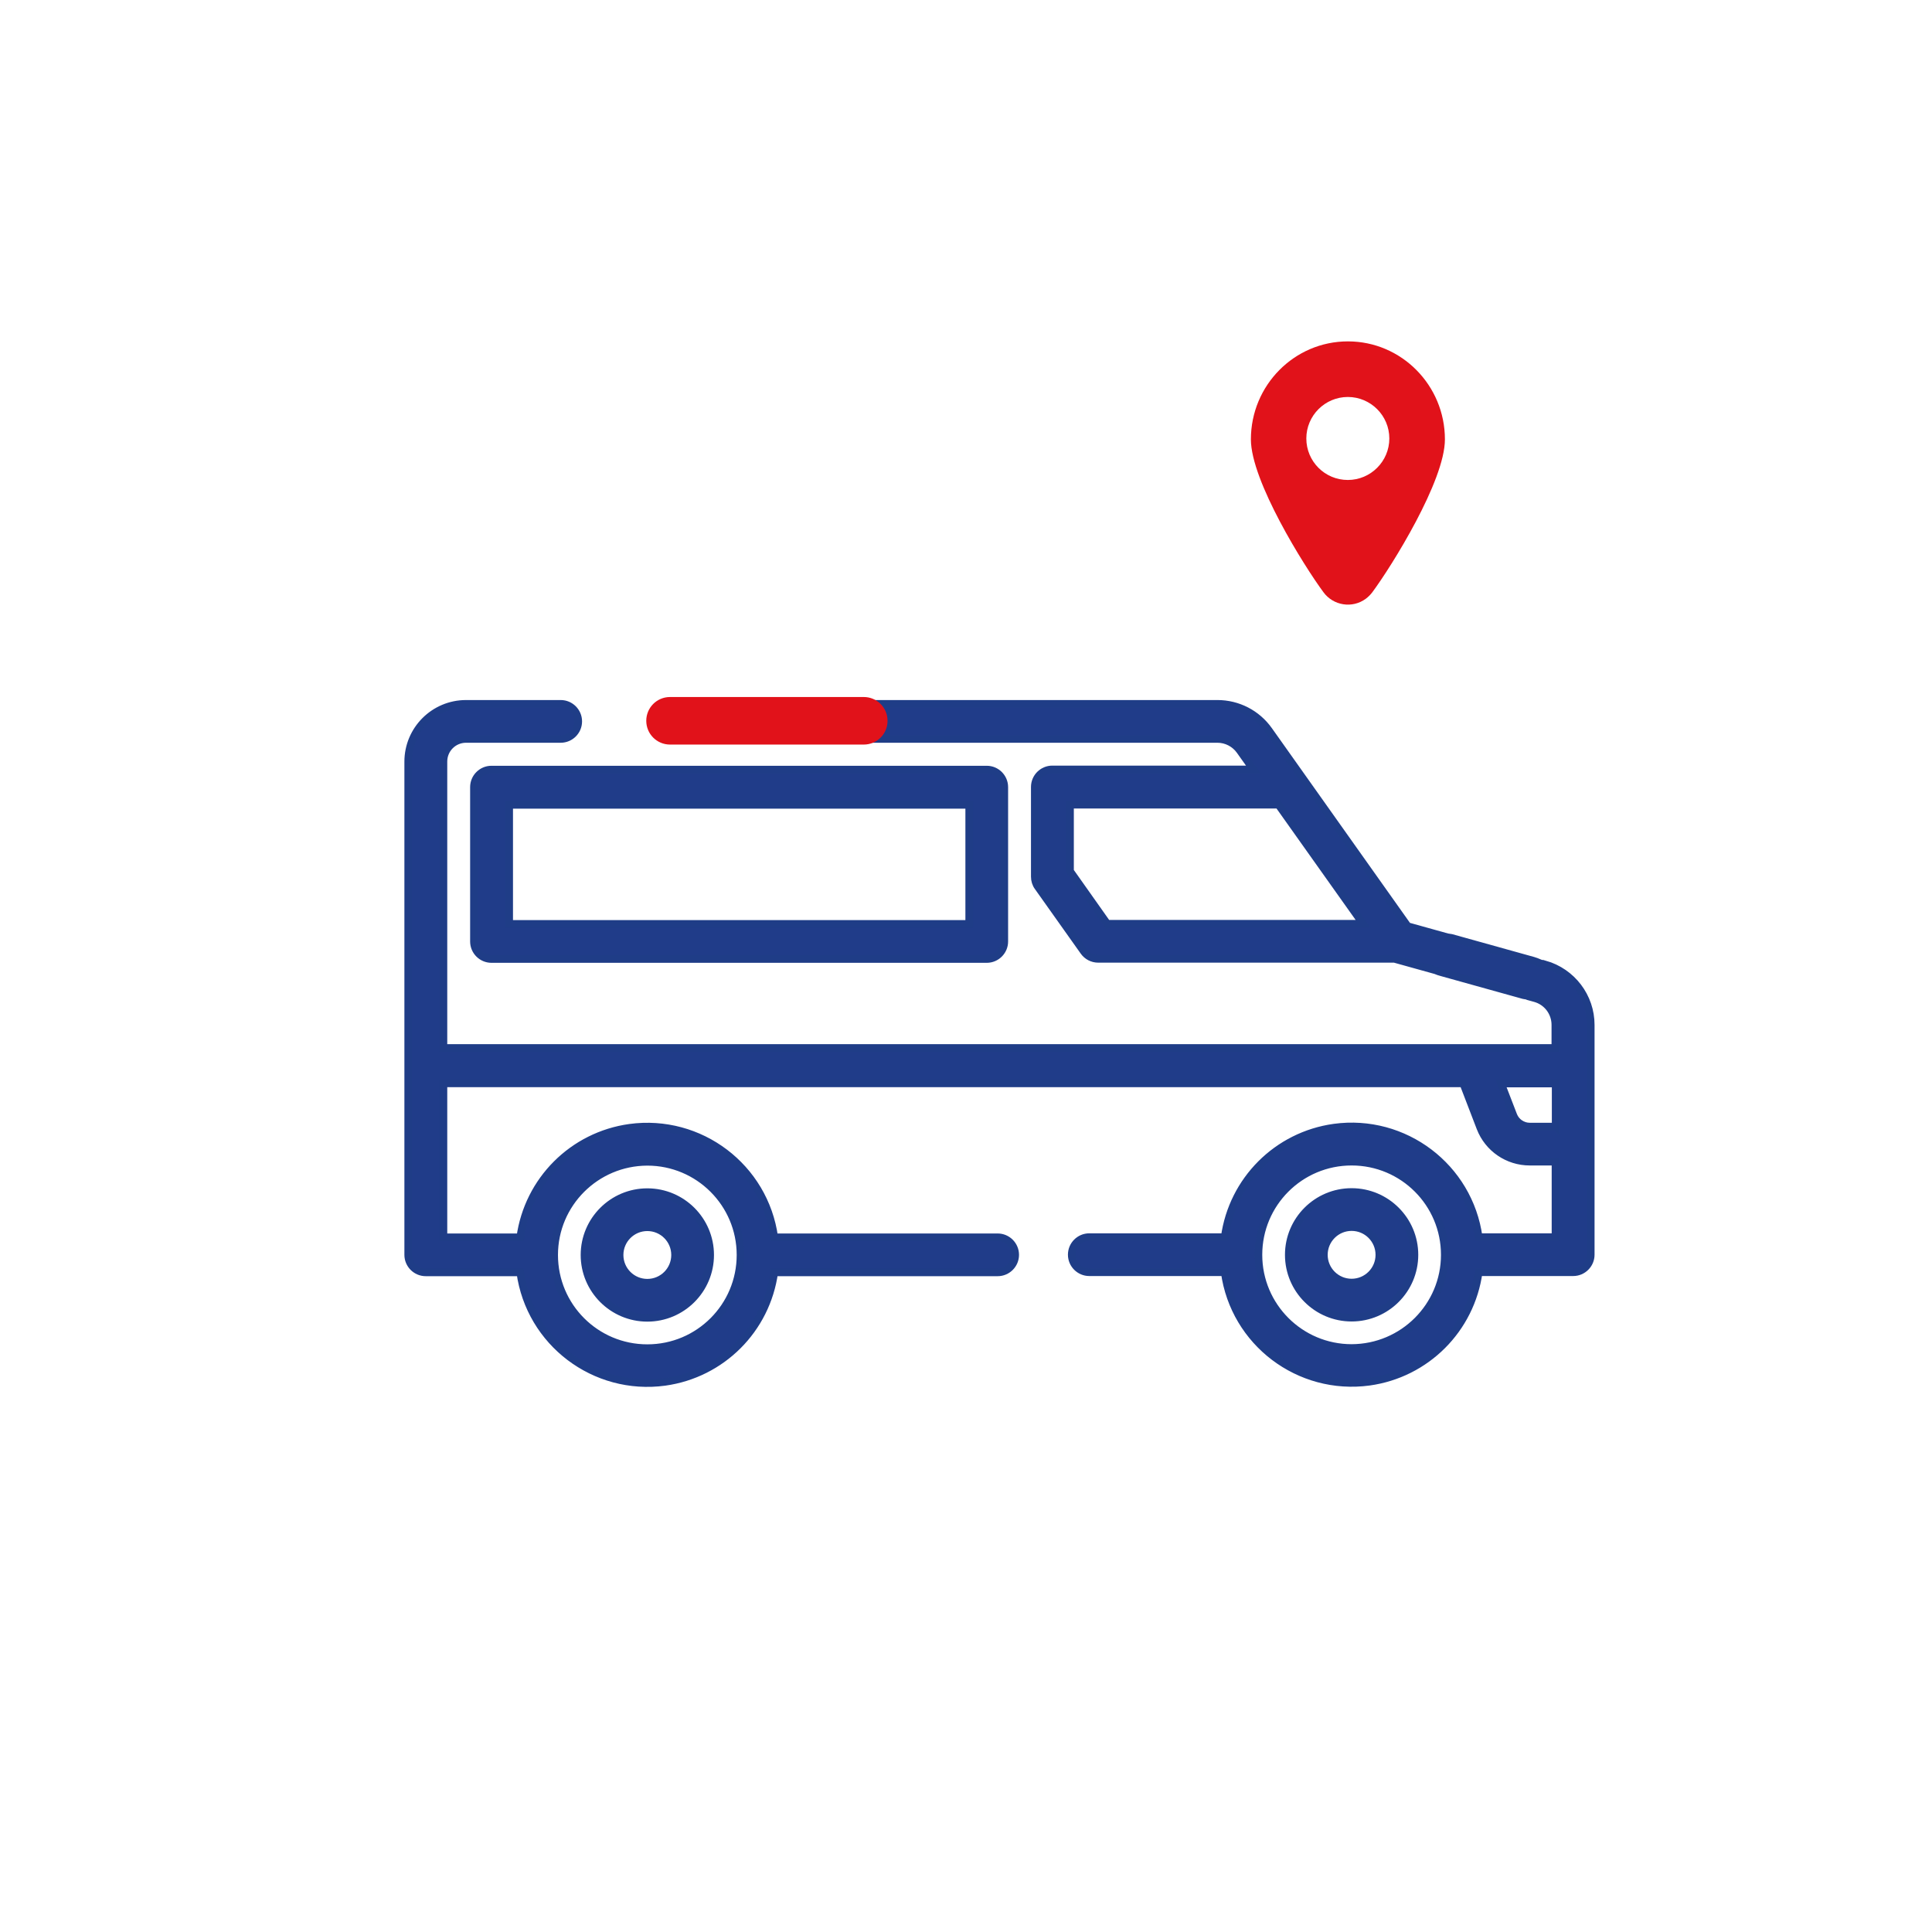
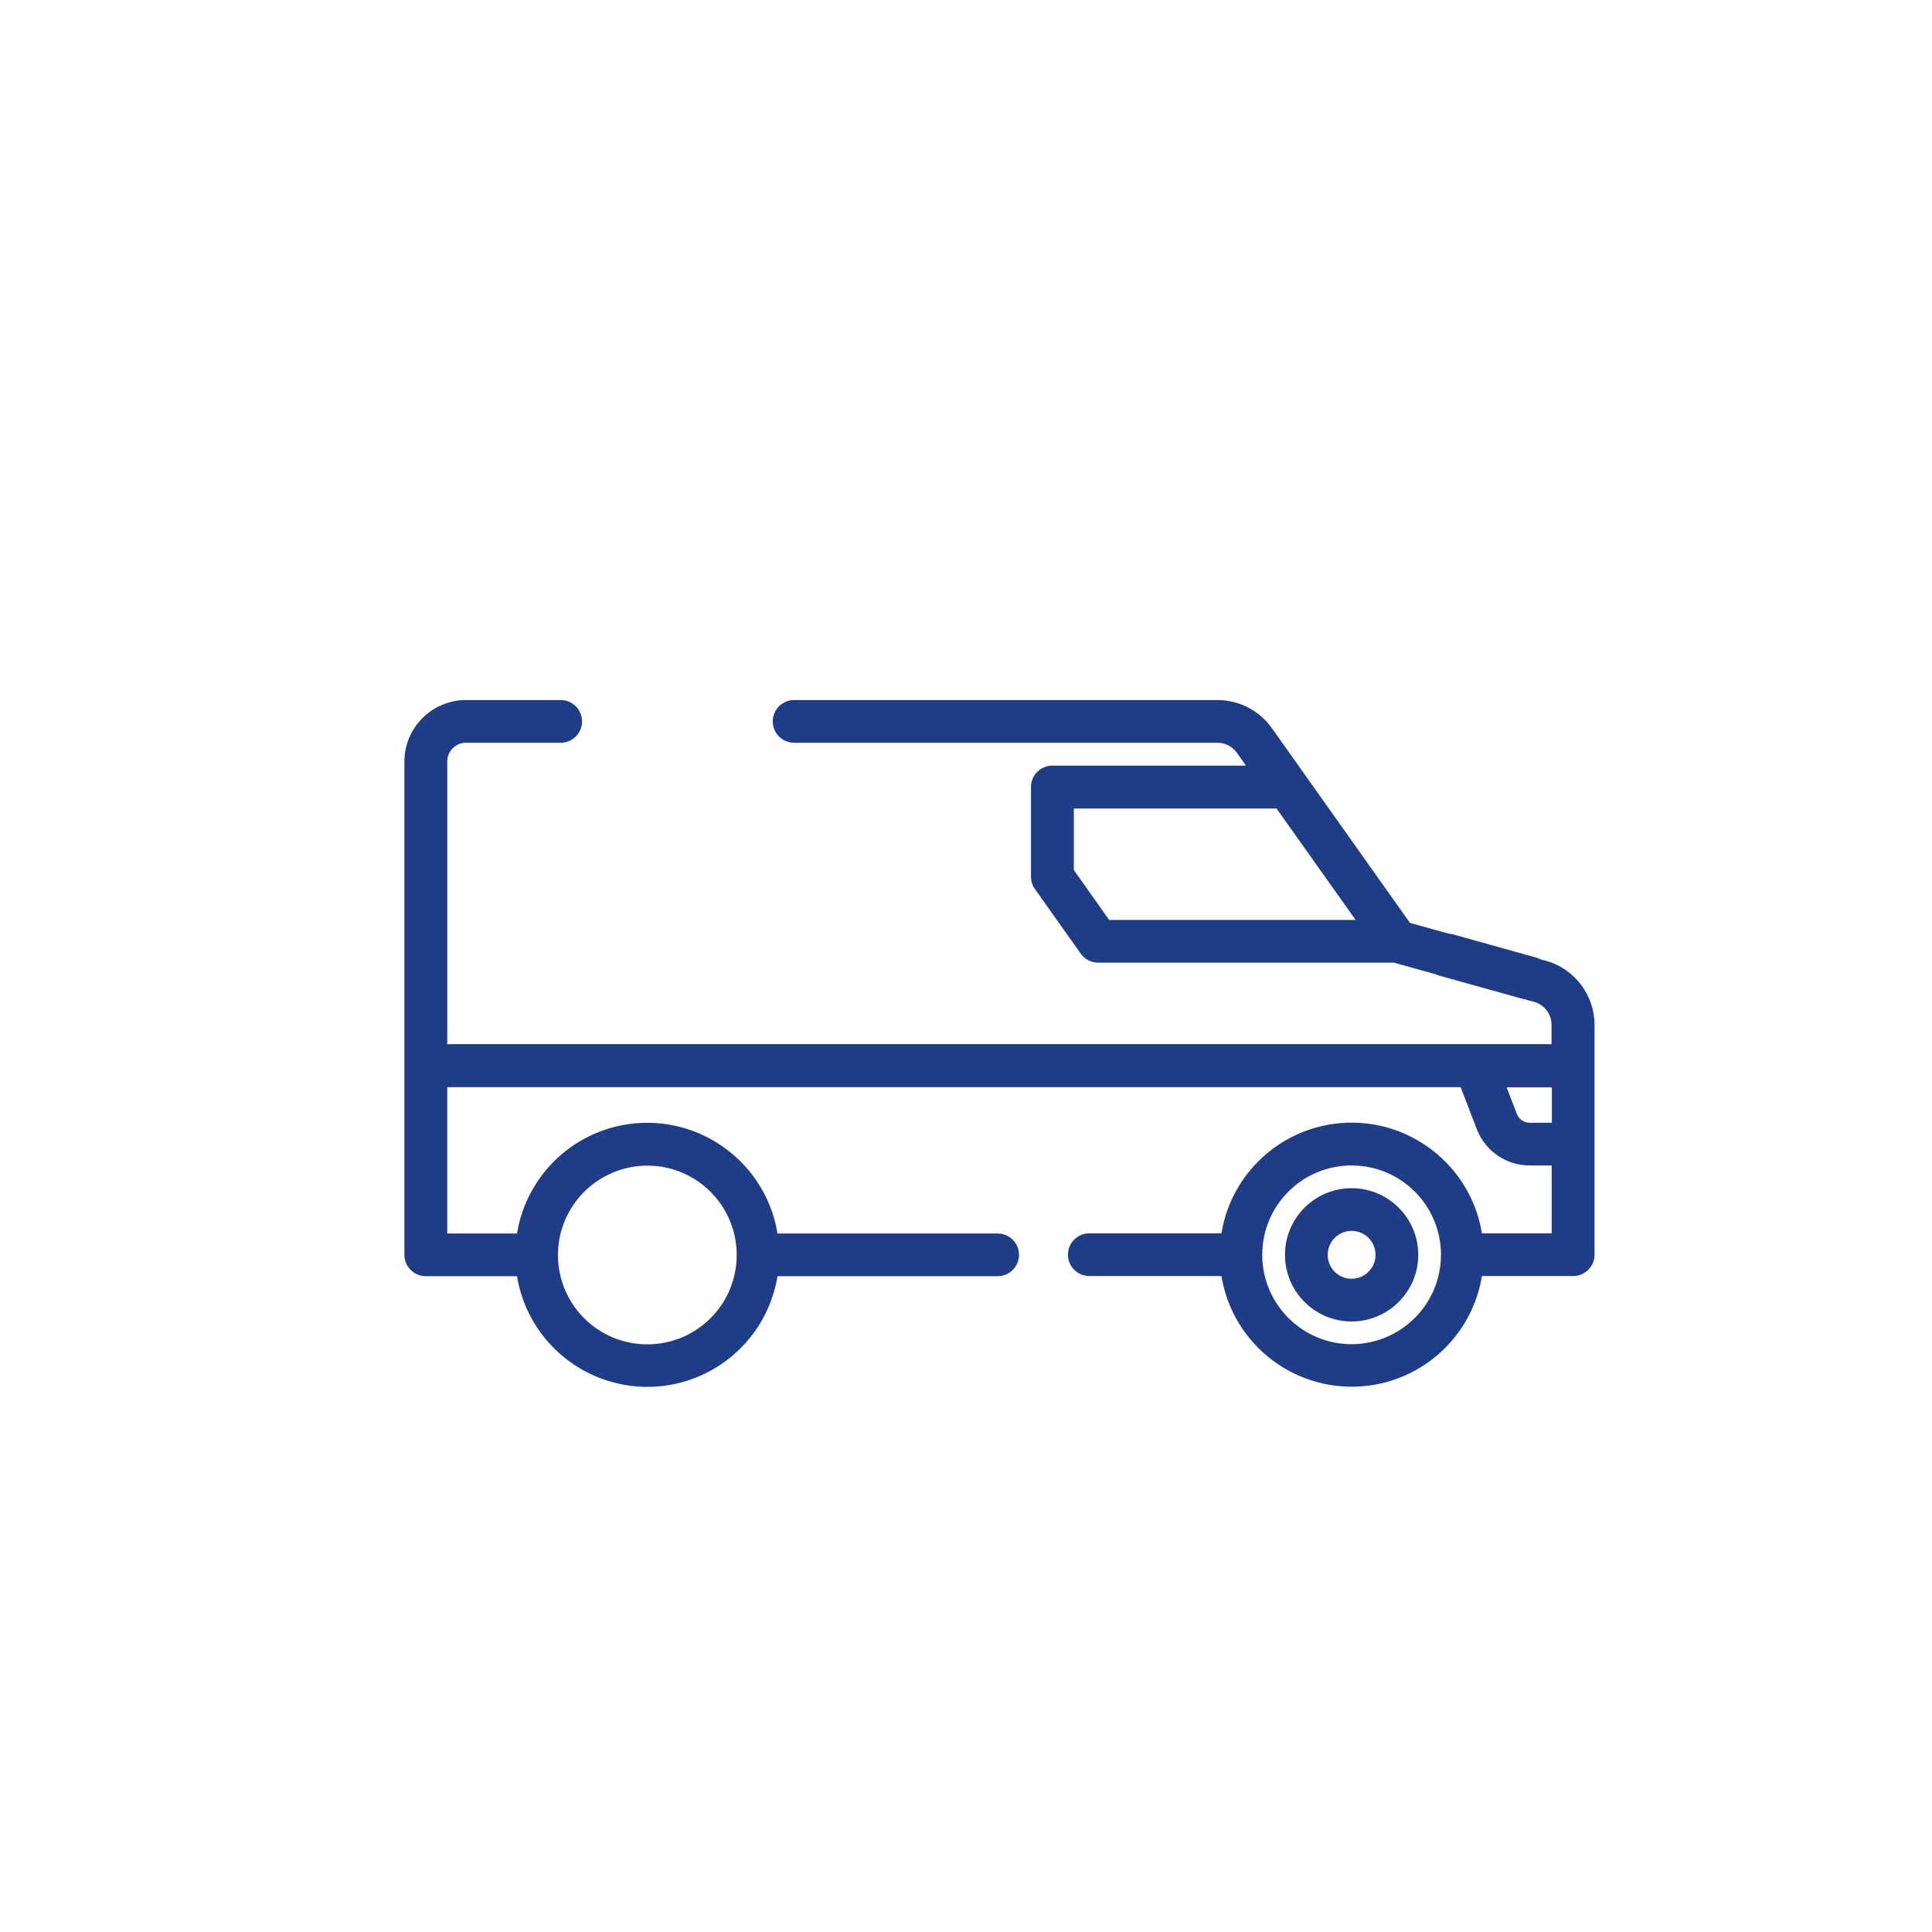
<svg xmlns="http://www.w3.org/2000/svg" id="Layer_1" data-name="Layer 1" viewBox="0 0 127.56 127.56">
  <defs>
    <style>
      .cls-1 {
        fill: #fff;
        filter: url(#drop-shadow-1);
      }

      .cls-2 {
        fill: #e1121a;
      }

      .cls-3 {
        fill: #203c89;
        stroke: #1f3d87;
        stroke-miterlimit: 10;
        stroke-width: .5px;
      }
    </style>
    <filter id="drop-shadow-1" x="-1.59" y="-2.35" width="131.04" height="131.04" filterUnits="userSpaceOnUse">
      <feOffset dx="0" dy="0" />
      <feGaussianBlur result="blur" stdDeviation="2.83" />
      <feFlood flood-color="#1d1d1b" flood-opacity=".25" />
      <feComposite in2="blur" operator="in" />
      <feComposite in="SourceGraphic" />
    </filter>
  </defs>
  <rect class="cls-1" x="6.96" y="6.18" width="113.78" height="113.78" rx="54.46" ry="54.46" />
  <g>
    <g id="Layer_1_copy" data-name="Layer 1 copy">
-       <path class="cls-2" d="M88.99,22.54c-3.53,0-6.4,2.9-6.4,6.47,0,2.74,3.51,8.36,4.79,10.09.65.89,1.91,1.09,2.8.43.16-.12.31-.27.43-.43,1.28-1.73,4.79-7.35,4.79-10.09,0-3.57-2.87-6.47-6.4-6.47ZM88.99,31.69c-1.52,0-2.74-1.23-2.74-2.74s1.23-2.74,2.74-2.74,2.74,1.23,2.74,2.74c0,1.51-1.23,2.74-2.74,2.74Z" />
-     </g>
+       </g>
    <g>
-       <path class="cls-3" d="M31.29,51.97v10.19c0,.64.52,1.16,1.16,1.16h32.7c.64,0,1.16-.52,1.16-1.16h0v-10.19c0-.64-.52-1.16-1.16-1.16h-32.7c-.64,0-1.16.52-1.16,1.16ZM33.62,53.14h30.37v7.86h-30.37v-7.86Z" />
-       <path class="cls-3" d="M42.74,87.01c2.29,0,4.15-1.86,4.15-4.15s-1.86-4.15-4.15-4.15-4.15,1.86-4.15,4.15c0,2.29,1.86,4.15,4.15,4.15ZM42.74,81.03c1.01,0,1.83.82,1.83,1.83s-.82,1.83-1.83,1.83-1.83-.82-1.83-1.83c0-1.01.82-1.83,1.83-1.83Z" />
      <path class="cls-3" d="M89.24,78.7c-2.29,0-4.15,1.86-4.15,4.15s1.86,4.15,4.15,4.15,4.15-1.86,4.15-4.15c0-2.29-1.86-4.15-4.15-4.15ZM89.24,84.68c-1.01,0-1.83-.82-1.83-1.83s.82-1.83,1.83-1.83,1.83.82,1.83,1.83c0,1.01-.82,1.83-1.83,1.83Z" />
      <path class="cls-3" d="M101.99,63.69l-.3-.09c-.14-.06-.29-.12-.45-.17l-5.42-1.51c-.09-.02-.17-.02-.26-.04l-2.62-.73-9.17-12.93c-.78-1.1-2.04-1.75-3.39-1.75h-27.95c-.64,0-1.16.52-1.16,1.16,0,.64.52,1.16,1.16,1.16h27.95c.59,0,1.15.29,1.49.77l.88,1.24h-13.27c-.64,0-1.16.52-1.16,1.16h0v5.92c0,.24.07.48.21.67l3.03,4.27c.22.31.57.49.95.49h19.56l2.73.76c.12.05.25.1.38.13l5.42,1.51c.08.02.16.02.24.04.02,0,.03.02.05.03l.47.13c.79.22,1.33.94,1.33,1.76v1.52H29.28v-18.91c0-.83.67-1.49,1.49-1.49h6.25c.64,0,1.16-.52,1.16-1.16s-.52-1.16-1.16-1.16h-6.25c-2.11,0-3.82,1.71-3.82,3.82v32.56c0,.64.52,1.16,1.16,1.16h6.24c.64,4.63,4.91,7.86,9.54,7.23,3.76-.52,6.71-3.47,7.23-7.23h14.75c.64,0,1.16-.52,1.16-1.16s-.52-1.16-1.16-1.16h-14.75c-.64-4.63-4.91-7.86-9.54-7.23-3.76.52-6.71,3.47-7.23,7.23h-5.07v-10.16h67.33l1.13,2.94c.52,1.34,1.81,2.23,3.26,2.23h1.7v4.98h-5.07c-.64-4.63-4.91-7.86-9.54-7.23-3.76.52-6.71,3.47-7.23,7.23h-8.94c-.64,0-1.16.52-1.16,1.16s.52,1.16,1.16,1.16h8.94c.64,4.63,4.91,7.86,9.54,7.23,3.76-.52,6.71-3.47,7.23-7.23h6.24c.64,0,1.16-.52,1.16-1.16v-15.17c0-1.86-1.24-3.49-3.03-4ZM73.11,61l-2.46-3.48v-4.39h13.76l5.58,7.86h-16.87ZM42.74,76.71c3.39,0,6.15,2.75,6.15,6.15s-2.75,6.15-6.15,6.15-6.15-2.75-6.15-6.15c0-3.39,2.75-6.14,6.15-6.15ZM102.7,74.38h-1.7c-.48,0-.91-.3-1.08-.74l-.81-2.1h3.6v2.85ZM89.24,89c-3.39,0-6.15-2.75-6.15-6.15s2.75-6.15,6.15-6.15,6.15,2.75,6.15,6.15c0,3.39-2.75,6.14-6.15,6.15Z" />
    </g>
-     <path class="cls-2" d="M57.03,46.02h-4.46s-.02,0-.03,0c0,0-.02,0-.03,0h-8.27c-.87,0-1.57.7-1.57,1.57,0,.87.7,1.57,1.57,1.57h8.27s.02,0,.03,0c0,0,.02,0,.03,0h4.46c.87,0,1.57-.7,1.57-1.57s-.7-1.57-1.57-1.57Z" />
  </g>
</svg>